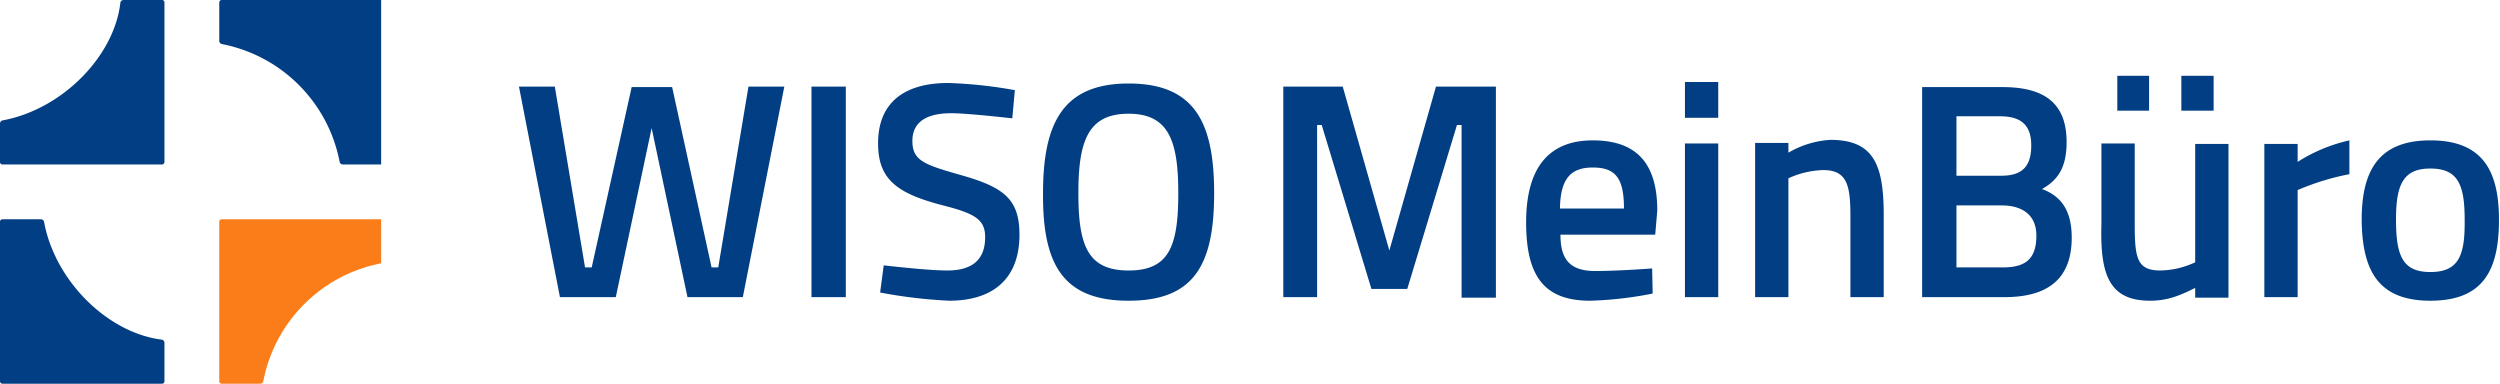
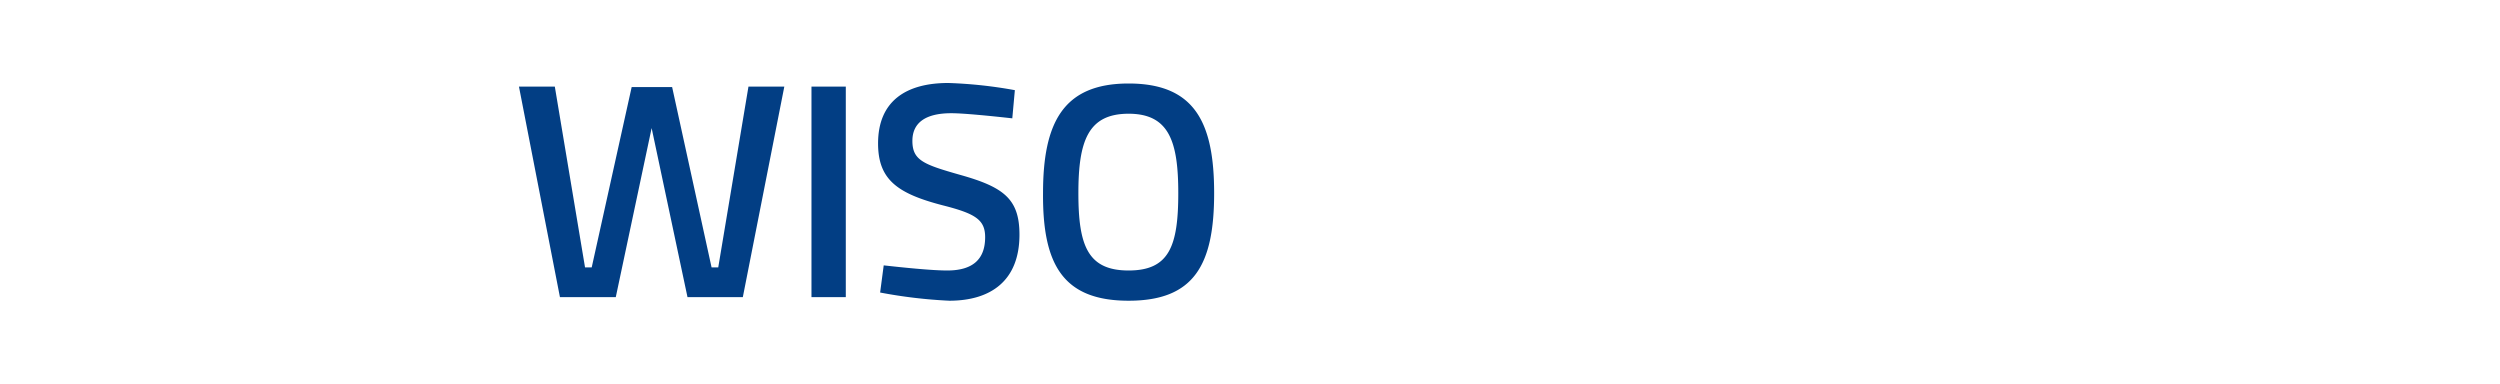
<svg xmlns="http://www.w3.org/2000/svg" width="488" height="75" viewBox="0 0 488 75">
  <defs>
    <clipPath id="clip-path">
-       <rect id="Rechteck_1" data-name="Rechteck 1" width="74.4" height="74.9" transform="translate(2.8 2.8)" />
-     </clipPath>
+       </clipPath>
    <clipPath id="clip-path-5">
      <rect id="Rechteck_5" data-name="Rechteck 5" width="487.8" height="74.9" transform="translate(2.8 2.8)" />
    </clipPath>
    <clipPath id="clip-MB-Logo-Neu_Blau">
      <rect width="488" height="75" />
    </clipPath>
  </defs>
  <g id="MB-Logo-Neu_Blau" clip-path="url(#clip-MB-Logo-Neu_Blau)">
    <g id="logo-wiso-meinbuero-rgb" transform="translate(-2.8 -2.8)">
      <g id="Gruppe_10" data-name="Gruppe 10">
        <g id="Gruppe_6" data-name="Gruppe 6" clip-path="url(#clip-path)">
          <path id="Pfad_15" data-name="Pfad 15" d="M77.7,34.4V3.3a.472.472,0,0,0-.5-.5H46.1a.472.472,0,0,0-.5.5v7.5a.634.634,0,0,0,.5.6,29.022,29.022,0,0,1,23,23,.634.634,0,0,0,.6.5h7.5a.536.536,0,0,0,.5-.5h0" fill="#023e84" />
        </g>
        <g id="Gruppe_7" data-name="Gruppe 7" clip-path="url(#clip-path)">
-           <path id="Pfad_16" data-name="Pfad 16" d="M34.9,34.4V3.3a.472.472,0,0,0-.5-.5H26.9a.634.634,0,0,0-.6.5c-1.2,10.6-11.5,20.9-23,23a.634.634,0,0,0-.5.6v7.5a.472.472,0,0,0,.5.5H34.4a.472.472,0,0,0,.5-.5" fill="#023e84" />
-         </g>
+           </g>
        <g id="Gruppe_8" data-name="Gruppe 8" clip-path="url(#clip-path)">
-           <path id="Pfad_17" data-name="Pfad 17" d="M34.9,77.2V69.7a.634.634,0,0,0-.5-.6c-10.6-1.3-20.9-11.5-23-23a.634.634,0,0,0-.6-.5H3.3a.472.472,0,0,0-.5.5h0V77.2a.472.472,0,0,0,.5.5H34.4a.472.472,0,0,0,.5-.5" fill="#023e84" />
-         </g>
+           </g>
        <g id="Gruppe_9" data-name="Gruppe 9" clip-path="url(#clip-path)">
          <path id="Pfad_18" data-name="Pfad 18" d="M77.7,53.6V46.1a.472.472,0,0,0-.5-.5H46.1a.472.472,0,0,0-.5.5V77.2a.472.472,0,0,0,.5.5h7.5a.634.634,0,0,0,.6-.5,29.022,29.022,0,0,1,23-23,.56.56,0,0,0,.5-.6" fill="#fa7d19" />
        </g>
      </g>
      <g id="Gruppe_13" data-name="Gruppe 13">
        <g id="Gruppe_11" data-name="Gruppe 11" clip-path="url(#clip-path-5)">
          <path id="Pfad_19" data-name="Pfad 19" d="M223.1,55.6c-8,0-9.8-4.9-9.8-15.1S215.2,25,223.1,25s9.7,5.4,9.7,15.5c0,10.4-1.8,15.1-9.7,15.1m0,5.9c12.8,0,16.7-7,16.7-21,0-13.8-3.8-21.4-16.7-21.4-12.8,0-16.7,7.7-16.7,21.4-.1,13.8,3.8,21,16.7,21m-35,0c8.1,0,13.7-3.9,13.7-12.9,0-7-3.1-9.3-11.7-11.7-7-2-9.2-2.8-9.2-6.6,0-3.5,2.5-5.4,7.6-5.4,2.5,0,8.3.6,11.9,1l.5-5.5a87.728,87.728,0,0,0-13-1.4c-8.2,0-13.7,3.5-13.7,11.8,0,7.1,3.8,9.8,12.7,12.1,6.3,1.6,8.2,2.8,8.2,6.2,0,4.3-2.4,6.5-7.4,6.5-3.1,0-8.8-.6-12.4-1l-.7,5.3a95.909,95.909,0,0,0,13.5,1.6m-26.9-.7h6.7V19.7h-6.7ZM148.9,19.7,143,55h-1.3L134,19.8h-7.9L118.3,55H117l-5.9-35.3h-7l8,41.1H123l7-33,7,33h10.8l8.1-41.1Z" fill="#023e84" />
        </g>
        <g id="Gruppe_12" data-name="Gruppe 12" clip-path="url(#clip-path-5)">
-           <path id="Pfad_20" data-name="Pfad 20" d="M477.2,55.9c-5.5,0-6.7-3.3-6.7-10.3,0-6.9,1.5-9.9,6.7-9.9,5.3,0,6.7,3,6.7,9.9.1,7-1.1,10.3-6.7,10.3m0,5.6c10.3,0,13.4-5.9,13.4-15.8,0-9.7-3.3-15.5-13.4-15.5-10,0-13.4,5.8-13.4,15.5.1,9.9,3.2,15.8,13.4,15.8m-32.4-.7h6.5V39.9a49.066,49.066,0,0,1,10.1-3.1V30.2a31.659,31.659,0,0,0-10.1,4.2V30.9h-6.5Zm-22.3.7c3.4,0,5.8-1,8.8-2.5v1.9h6.5v-30h-6.5V54a16.568,16.568,0,0,1-6.8,1.6c-4.6,0-5-2.5-5-9.1V30.8H413V46.5c-.3,9.9,1.5,15,9.5,15m6.1-37.1h6.3V17.6h-6.3Zm-12.5,0h6.2V17.6h-6.2ZM384.7,55V42.9h8.9c3.2,0,6.7,1.3,6.7,5.9,0,4.9-2.5,6.2-6.6,6.2h-9Zm0-17.8V25.5h8.5c4.1,0,6.1,1.7,6.1,5.7s-1.7,5.9-5.8,5.9h-8.8ZM378,60.8h16.1c8,0,13.1-3.2,13.1-11.6,0-5.6-2.3-8.2-5.8-9.5,3.2-1.8,4.8-4.3,4.8-9.2,0-7.6-4.4-10.7-12.5-10.7H378Zm-32.6,0h6.5V37.6a17.44,17.44,0,0,1,6.8-1.6c4.6,0,5.3,2.9,5.3,8.9V60.8h6.5V44.7c0-9.8-2-14.6-10.4-14.6a18.427,18.427,0,0,0-8.2,2.5V30.7h-6.5V60.8Zm-13.7,0h6.5v-30h-6.5Zm0-35h6.5v-7h-6.5ZM307.3,43.5c.1-5.7,2-8,6.4-8s6.1,2,6.1,8Zm5.9,18a71.892,71.892,0,0,0,12.2-1.4l-.1-4.9c-2.7.2-7.6.5-11.1.5-5,0-6.8-2.3-6.8-7.1h18.5l.4-4.7c0-9.4-4.2-13.7-12.6-13.7-8.3,0-13,5-13,16,0,10.5,3.5,15.3,12.5,15.3m-60-.7h6.7V27.2h.9l9.7,32h7l9.7-32h.9V60.9h6.7V19.7H283.1l-9.1,32-9.1-32H253.3V60.8Z" fill="#023e84" />
-         </g>
+           </g>
      </g>
    </g>
  </g>
</svg>